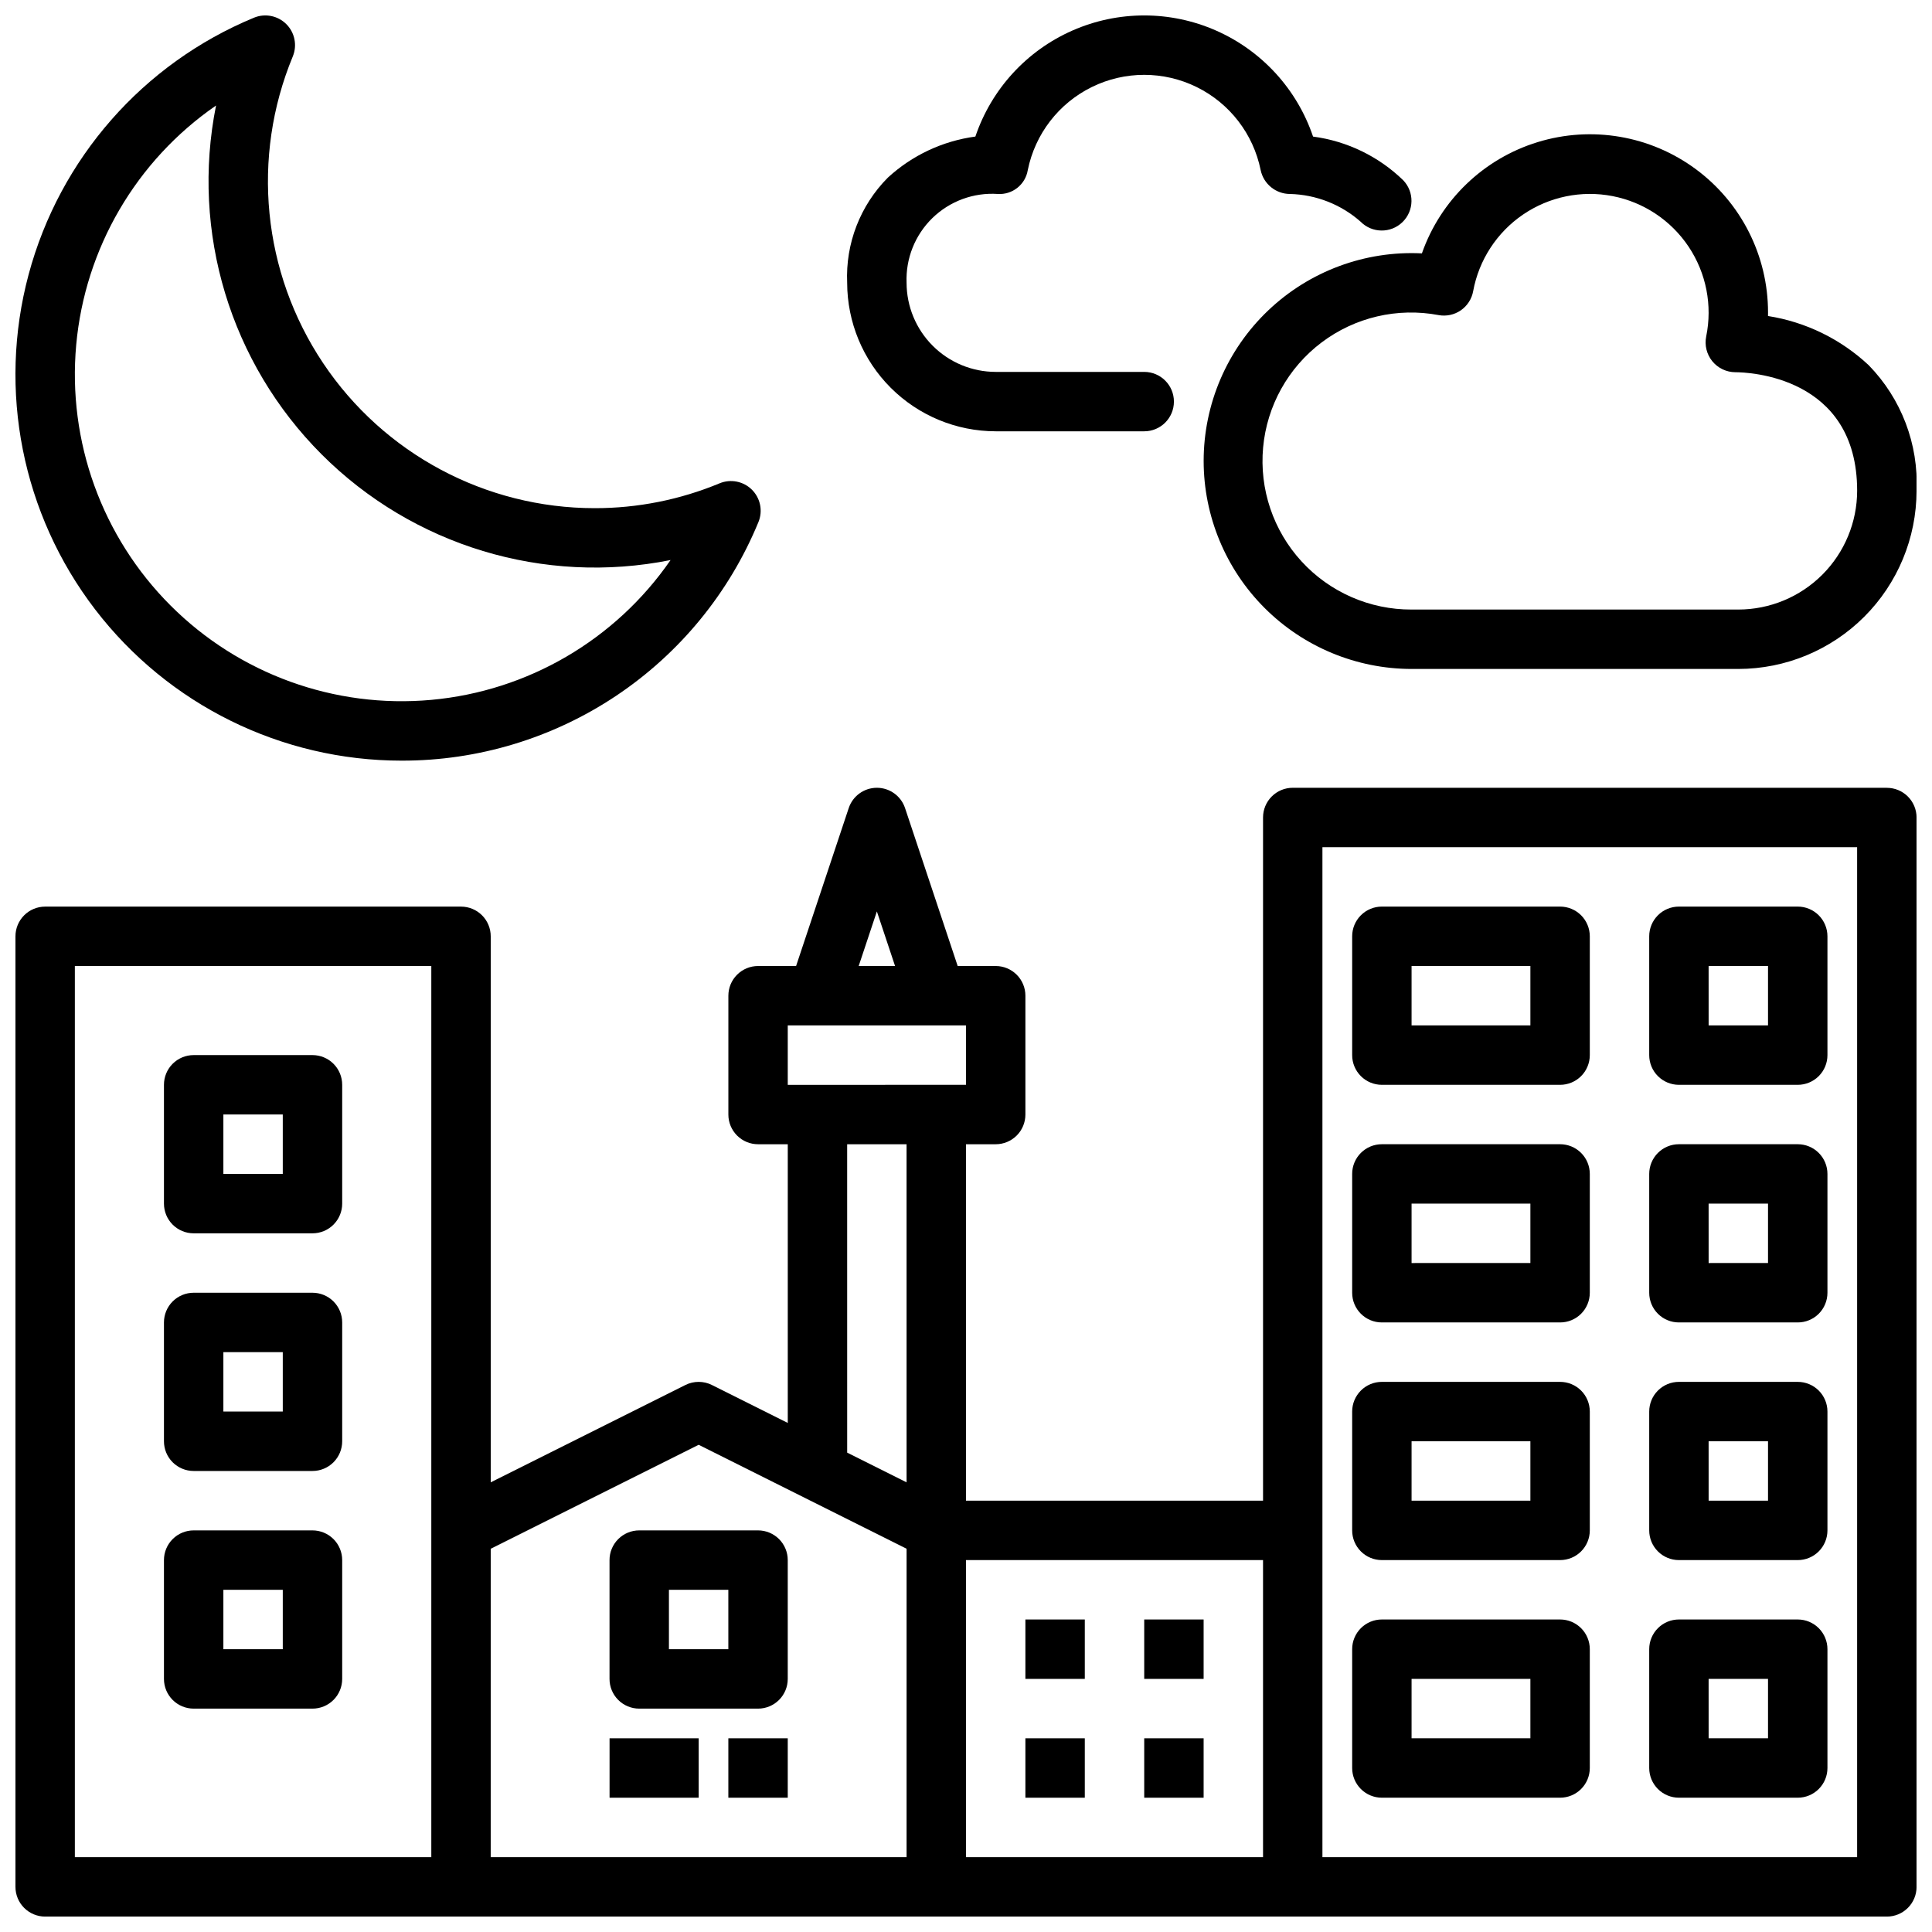
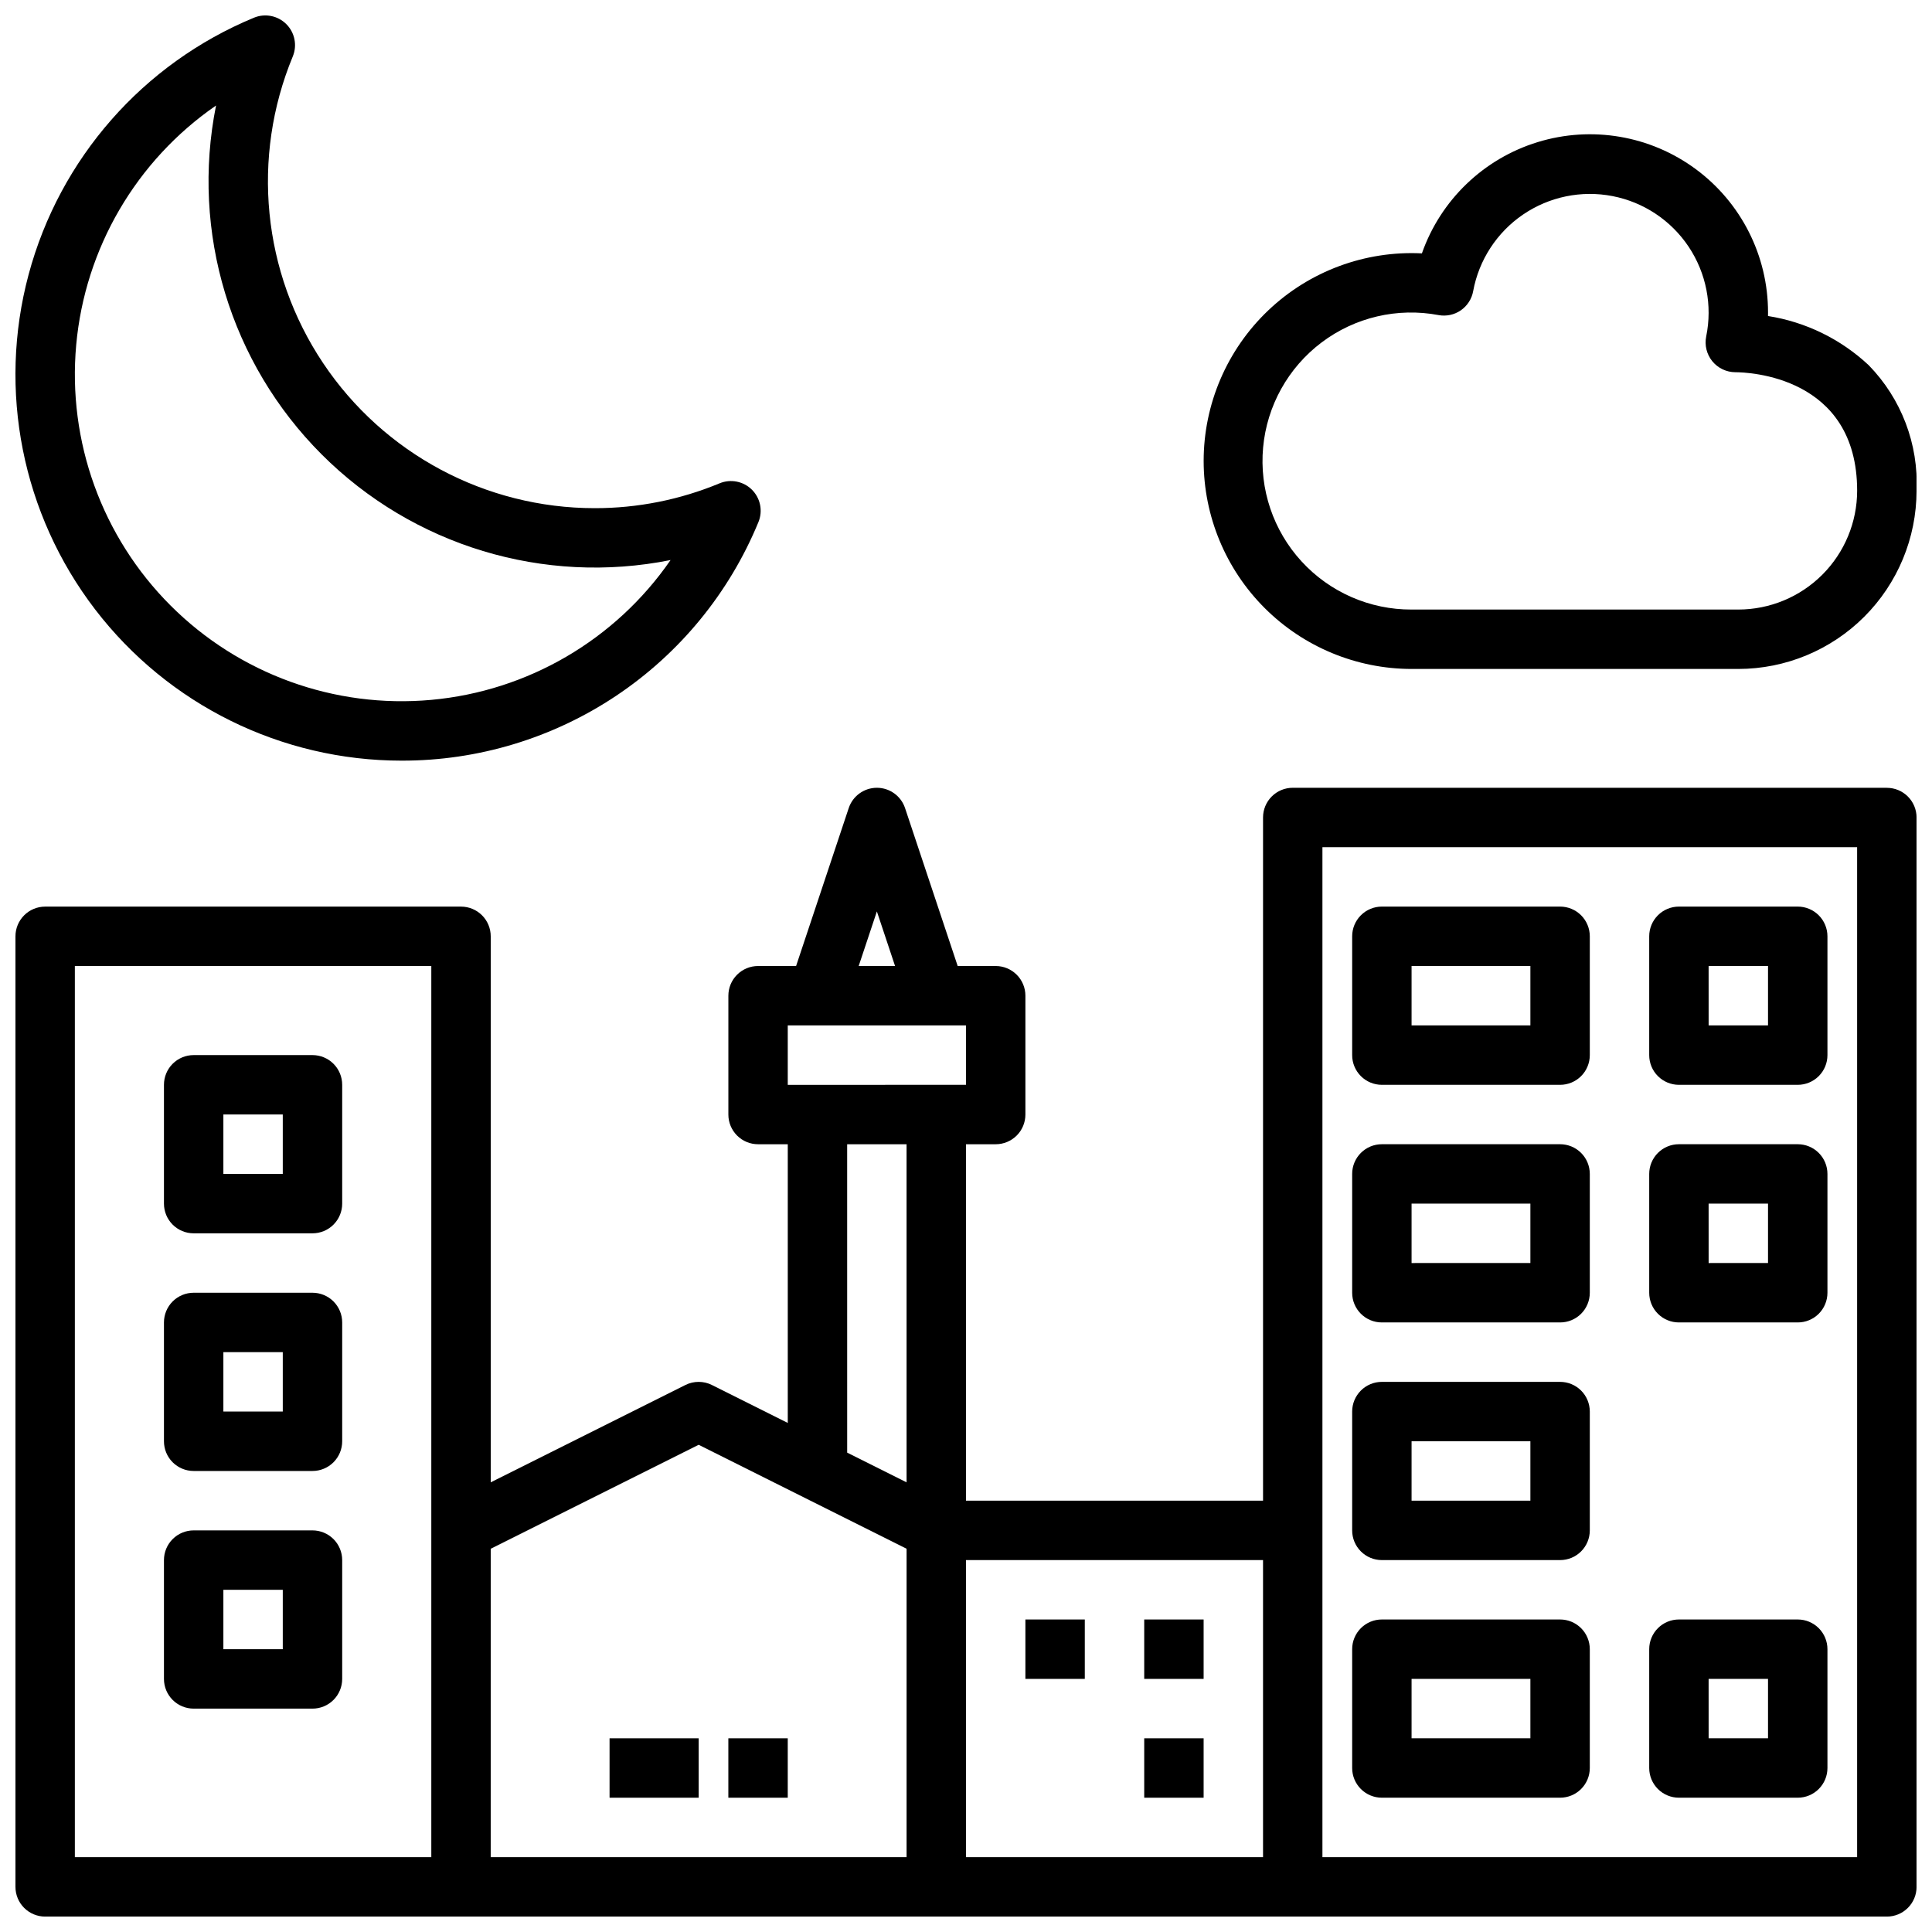
<svg xmlns="http://www.w3.org/2000/svg" width="800px" height="800px" version="1.1" viewBox="144 144 512 512">
  <defs>
    <clipPath id="d">
      <path d="m148.09 148.09h197.91v197.91h-197.91z" />
    </clipPath>
    <clipPath id="c">
      <path d="m148.09 352h503.81v299.9h-503.81z" />
    </clipPath>
    <clipPath id="b">
-       <path d="m368 148.09h151v110.91h-151z" />
-     </clipPath>
+       </clipPath>
    <clipPath id="a">
      <path d="m462 179h189.9v143h-189.9z" />
    </clipPath>
  </defs>
  <g clip-path="url(#d)">
    <path d="m250.43 345.58c20.254 0.035 40.059-5.957 56.898-17.215 16.84-11.258 29.945-27.266 37.66-45.996 1.215-2.941 0.543-6.328-1.707-8.578-2.254-2.25-5.641-2.926-8.582-1.707-10.488 4.359-21.742 6.598-33.102 6.586-28.914 0-55.922-14.43-71.988-38.469-16.07-24.039-19.078-54.512-8.023-81.227 1.219-2.941 0.543-6.328-1.707-8.578-2.254-2.25-5.637-2.922-8.578-1.703-29.402 12.164-51.473 37.312-59.715 68.047-8.242 30.73-1.719 63.551 17.648 88.797 19.367 25.246 49.375 40.043 81.195 40.043zm-49.176-173.62c-6.715 33.562 3.789 68.258 27.992 92.465 24.203 24.203 58.898 34.711 92.461 27.996-14.598 21.152-37.836 34.73-63.434 37.055-25.594 2.328-50.902-6.836-69.074-25.008-18.172-18.176-27.332-43.484-25.004-69.078 2.328-25.594 15.902-48.836 37.059-63.43z" />
  </g>
  <path d="m226.81 423.61h-31.488c-2.086 0-4.09 0.828-5.566 2.305-1.477 1.477-2.305 3.481-2.305 5.57v31.488c0 2.086 0.828 4.09 2.305 5.566 1.477 1.477 3.481 2.305 5.566 2.305h31.488c2.09 0 4.094-0.828 5.57-2.305 1.477-1.477 2.305-3.481 2.305-5.566v-31.488c0-2.09-0.828-4.094-2.305-5.57-1.477-1.477-3.481-2.305-5.57-2.305zm-7.871 31.488h-15.742v-15.742h15.742z" />
  <path d="m226.81 486.59h-31.488c-2.086 0-4.09 0.828-5.566 2.305-1.477 1.477-2.305 3.481-2.305 5.566v31.488c0 2.09 0.828 4.094 2.305 5.57 1.477 1.477 3.481 2.305 5.566 2.305h31.488c2.09 0 4.094-0.828 5.57-2.305 1.477-1.477 2.305-3.481 2.305-5.57v-31.488c0-2.086-0.828-4.09-2.305-5.566-1.477-1.477-3.481-2.305-5.57-2.305zm-7.871 31.488h-15.742v-15.742h15.742z" />
  <path d="m226.81 549.57h-31.488c-2.086 0-4.09 0.828-5.566 2.305-1.477 1.477-2.305 3.481-2.305 5.566v31.488c0 2.09 0.828 4.094 2.305 5.57 1.477 1.477 3.481 2.305 5.566 2.305h31.488c2.09 0 4.094-0.828 5.57-2.305 1.477-1.477 2.305-3.481 2.305-5.57v-31.488c0-2.086-0.828-4.09-2.305-5.566-1.477-1.477-3.481-2.305-5.57-2.305zm-7.871 31.488h-15.742v-15.742h15.742z" />
-   <path d="m344.89 549.57h-31.488c-2.09 0-4.09 0.828-5.566 2.305-1.477 1.477-2.309 3.481-2.305 5.566v31.488c-0.004 2.09 0.828 4.094 2.305 5.57 1.477 1.477 3.477 2.305 5.566 2.305h31.488c2.09 0 4.09-0.828 5.566-2.305 1.477-1.477 2.305-3.481 2.305-5.57v-31.488c0-2.086-0.828-4.09-2.305-5.566-1.477-1.477-3.477-2.305-5.566-2.305zm-7.871 31.488h-15.746v-15.742h15.742z" />
  <path d="m305.54 604.67h23.617v15.742h-23.617z" />
  <path d="m337.02 604.67h15.742v15.742h-15.742z" />
  <g clip-path="url(#c)">
    <path d="m644.03 352.77h-157.44c-2.086 0-4.09 0.828-5.566 2.305-1.477 1.477-2.305 3.481-2.305 5.566v181.06h-78.719v-94.465h7.871c2.086 0 4.09-0.828 5.566-2.305 1.477-1.477 2.305-3.481 2.305-5.566v-31.488c0-2.09-0.828-4.09-2.305-5.566-1.477-1.477-3.481-2.309-5.566-2.305h-10.074l-13.949-41.852c-1.07-3.215-4.078-5.383-7.465-5.383-3.387 0-6.394 2.168-7.465 5.383l-13.949 41.852h-10.074c-2.09-0.004-4.09 0.828-5.566 2.305-1.477 1.477-2.305 3.477-2.305 5.566v31.488c-0.004 2.086 0.828 4.09 2.305 5.566 1.477 1.477 3.477 2.305 5.566 2.305h7.871v73.855l-20.094-10.047v-0.004c-2.219-1.105-4.824-1.105-7.043 0l-51.582 25.793v-144.7c0-2.086-0.828-4.09-2.305-5.566-1.477-1.477-3.481-2.305-5.566-2.305h-110.21c-2.086 0-4.09 0.828-5.566 2.305-1.477 1.477-2.305 3.481-2.305 5.566v251.91c0 2.09 0.828 4.09 2.305 5.566 1.477 1.477 3.481 2.309 5.566 2.305h488.07c2.09 0.004 4.09-0.828 5.566-2.305 1.477-1.477 2.309-3.477 2.305-5.566v-283.39c0-2.086-0.828-4.09-2.305-5.566-1.477-1.477-3.477-2.305-5.566-2.305zm-267.65 32.766 4.82 14.469h-9.641zm-23.617 30.211h47.23v15.742l-47.23 0.004zm15.742 31.488h15.742l0.004 89.598-15.742-7.871zm-204.67-47.23h94.465v236.16h-94.465zm110.21 154.43 55.105-27.551 55.105 27.551-0.004 81.727h-110.21zm125.95 3.004h78.719v78.723h-78.719zm236.16 78.723h-141.7v-267.65h141.7z" />
  </g>
  <path d="m510.21 431.49h47.23c2.09 0 4.094-0.828 5.57-2.305 1.477-1.477 2.305-3.481 2.305-5.57v-31.488c0-2.086-0.832-4.09-2.305-5.566-1.477-1.477-3.481-2.305-5.57-2.305h-47.23c-2.09 0-4.09 0.828-5.566 2.305-1.477 1.477-2.305 3.481-2.305 5.566v31.488c-0.004 2.09 0.828 4.094 2.305 5.57 1.477 1.477 3.477 2.305 5.566 2.305zm7.871-31.488h31.488v15.742h-31.488z" />
  <path d="m588.93 431.49h31.488c2.09 0 4.094-0.828 5.57-2.305 1.477-1.477 2.305-3.481 2.305-5.57v-31.488c0-2.086-0.832-4.09-2.309-5.566-1.477-1.477-3.477-2.305-5.566-2.305h-31.488c-2.086 0-4.09 0.828-5.566 2.305-1.477 1.477-2.305 3.481-2.305 5.566v31.488c0 2.09 0.828 4.094 2.305 5.57 1.477 1.477 3.481 2.305 5.566 2.305zm7.871-31.488h15.742v15.742h-15.738z" />
  <path d="m510.21 494.46h47.23c2.09 0.004 4.094-0.824 5.57-2.301 1.477-1.477 2.305-3.481 2.305-5.57v-31.488c0-2.086-0.828-4.09-2.305-5.566-1.477-1.477-3.481-2.305-5.57-2.305h-47.23c-2.09 0-4.09 0.828-5.566 2.305-1.477 1.477-2.309 3.481-2.305 5.566v31.488c-0.004 2.09 0.828 4.094 2.305 5.57 1.477 1.477 3.477 2.305 5.566 2.301zm7.871-31.488h31.488v15.742l-31.488 0.004z" />
  <path d="m588.93 494.46h31.488c2.09 0.004 4.094-0.824 5.57-2.301 1.477-1.477 2.305-3.481 2.305-5.57v-31.488c0-2.086-0.828-4.09-2.305-5.566-1.477-1.477-3.481-2.305-5.57-2.305h-31.488c-2.086 0-4.09 0.828-5.566 2.305-1.477 1.477-2.305 3.481-2.305 5.566v31.488c0 2.09 0.828 4.094 2.305 5.57 1.477 1.477 3.481 2.305 5.566 2.301zm7.871-31.488h15.742v15.742l-15.738 0.004z" />
  <path d="m510.21 557.44h47.23c2.09 0.004 4.094-0.828 5.57-2.305 1.477-1.477 2.305-3.477 2.305-5.566v-31.488c0-2.086-0.828-4.09-2.305-5.566-1.477-1.477-3.481-2.305-5.57-2.305h-47.23c-2.09 0-4.09 0.828-5.566 2.305-1.477 1.477-2.309 3.481-2.305 5.566v31.488c-0.004 2.09 0.828 4.09 2.305 5.566 1.477 1.477 3.477 2.309 5.566 2.305zm7.871-31.488h31.488v15.742l-31.488 0.004z" />
-   <path d="m588.93 557.44h31.488c2.09 0.004 4.094-0.828 5.57-2.305 1.477-1.477 2.305-3.477 2.305-5.566v-31.488c0-2.086-0.828-4.09-2.305-5.566-1.477-1.477-3.481-2.305-5.57-2.305h-31.488c-2.086 0-4.09 0.828-5.566 2.305-1.477 1.477-2.305 3.481-2.305 5.566v31.488c0 2.09 0.828 4.09 2.305 5.566 1.477 1.477 3.481 2.309 5.566 2.305zm7.871-31.488h15.742v15.742l-15.738 0.004z" />
  <path d="m510.21 620.41h47.23c2.09 0.004 4.094-0.828 5.57-2.305 1.477-1.477 2.305-3.477 2.305-5.566v-31.488c0-2.086-0.828-4.09-2.305-5.566-1.477-1.477-3.481-2.305-5.57-2.305h-47.23c-2.09 0-4.09 0.828-5.566 2.305-1.477 1.477-2.309 3.481-2.305 5.566v31.488c-0.004 2.09 0.828 4.09 2.305 5.566s3.477 2.309 5.566 2.305zm7.871-31.488h31.488v15.742l-31.488 0.004z" />
  <path d="m588.93 620.41h31.488c2.09 0.004 4.094-0.828 5.57-2.305s2.305-3.477 2.305-5.566v-31.488c0-2.086-0.828-4.09-2.305-5.566-1.477-1.477-3.481-2.305-5.57-2.305h-31.488c-2.086 0-4.09 0.828-5.566 2.305-1.477 1.477-2.305 3.481-2.305 5.566v31.488c0 2.09 0.828 4.09 2.305 5.566s3.481 2.309 5.566 2.305zm7.871-31.488h15.742v15.742l-15.738 0.004z" />
  <path d="m415.74 573.18h15.742v15.742h-15.742z" />
  <path d="m447.23 573.18h15.742v15.742h-15.742z" />
-   <path d="m415.74 604.67h15.742v15.742h-15.742z" />
  <path d="m447.23 604.67h15.742v15.742h-15.742z" />
  <g clip-path="url(#b)">
    <path d="m407.87 258.3h39.359c4.348 0 7.871-3.523 7.871-7.871 0-4.348-3.523-7.871-7.871-7.871h-39.359c-6.262-0.008-12.266-2.496-16.691-6.926-4.43-4.426-6.918-10.43-6.926-16.691-0.254-6.43 2.234-12.664 6.844-17.156 4.613-4.488 10.914-6.809 17.336-6.383 3.875 0.246 7.305-2.484 7.938-6.316 1.934-9.57 8.199-17.703 16.965-22.016 8.762-4.312 19.027-4.312 27.793 0 8.762 4.312 15.027 12.445 16.961 22.016 0.773 3.676 4.016 6.312 7.769 6.32 6.902 0.172 13.523 2.766 18.703 7.332 3.039 3.094 8.008 3.148 11.113 0.125 3.109-3.023 3.184-7.992 0.172-11.113-6.512-6.312-14.883-10.363-23.875-11.555-4.246-12.555-13.57-22.75-25.703-28.094-12.129-5.344-25.945-5.344-38.078 0-12.129 5.34-21.457 15.535-25.703 28.09-8.668 1.168-16.77 4.969-23.207 10.895-7.324 7.375-11.23 17.473-10.77 27.855 0.012 10.438 4.16 20.441 11.539 27.82 7.379 7.379 17.383 11.527 27.82 11.539z" />
  </g>
  <g clip-path="url(#a)">
    <path d="m462.98 266.18c0.016 14.609 5.828 28.613 16.156 38.945 10.332 10.328 24.336 16.141 38.945 16.156h86.594c12.523-0.012 24.527-4.992 33.383-13.848 8.855-8.855 13.836-20.859 13.848-33.383 0.555-12.355-4.031-24.387-12.66-33.246-7.394-6.93-16.695-11.48-26.707-13.055 0.008-0.312 0.008-0.621 0.008-0.934 0.012-14.98-7.09-29.078-19.137-37.984s-27.605-11.566-41.926-7.164c-14.32 4.402-25.703 15.344-30.664 29.48-15.07-0.75-29.785 4.715-40.719 15.113-10.93 10.402-17.121 24.828-17.121 39.918zm62.262-38.676h-0.004c2.059 0.375 4.18-0.078 5.898-1.266 1.719-1.191 2.894-3.016 3.266-5.07 1.52-8.262 6.277-15.574 13.219-20.309 6.938-4.731 15.484-6.492 23.727-4.887 8.246 1.602 15.508 6.438 20.168 13.426 4.66 6.988 6.332 15.551 4.641 23.781-0.465 2.32 0.133 4.727 1.629 6.562 1.5 1.832 3.738 2.894 6.106 2.902 3.305 0.008 32.273 0.969 32.273 31.406-0.012 8.348-3.332 16.352-9.234 22.254-5.902 5.902-13.906 9.223-22.254 9.234h-86.594c-11.09 0.039-21.684-4.598-29.172-12.777-7.492-8.176-11.184-19.133-10.172-30.18 1.012-11.043 6.637-21.145 15.492-27.824 8.852-6.68 20.113-9.312 31.008-7.254z" />
  </g>
</svg>